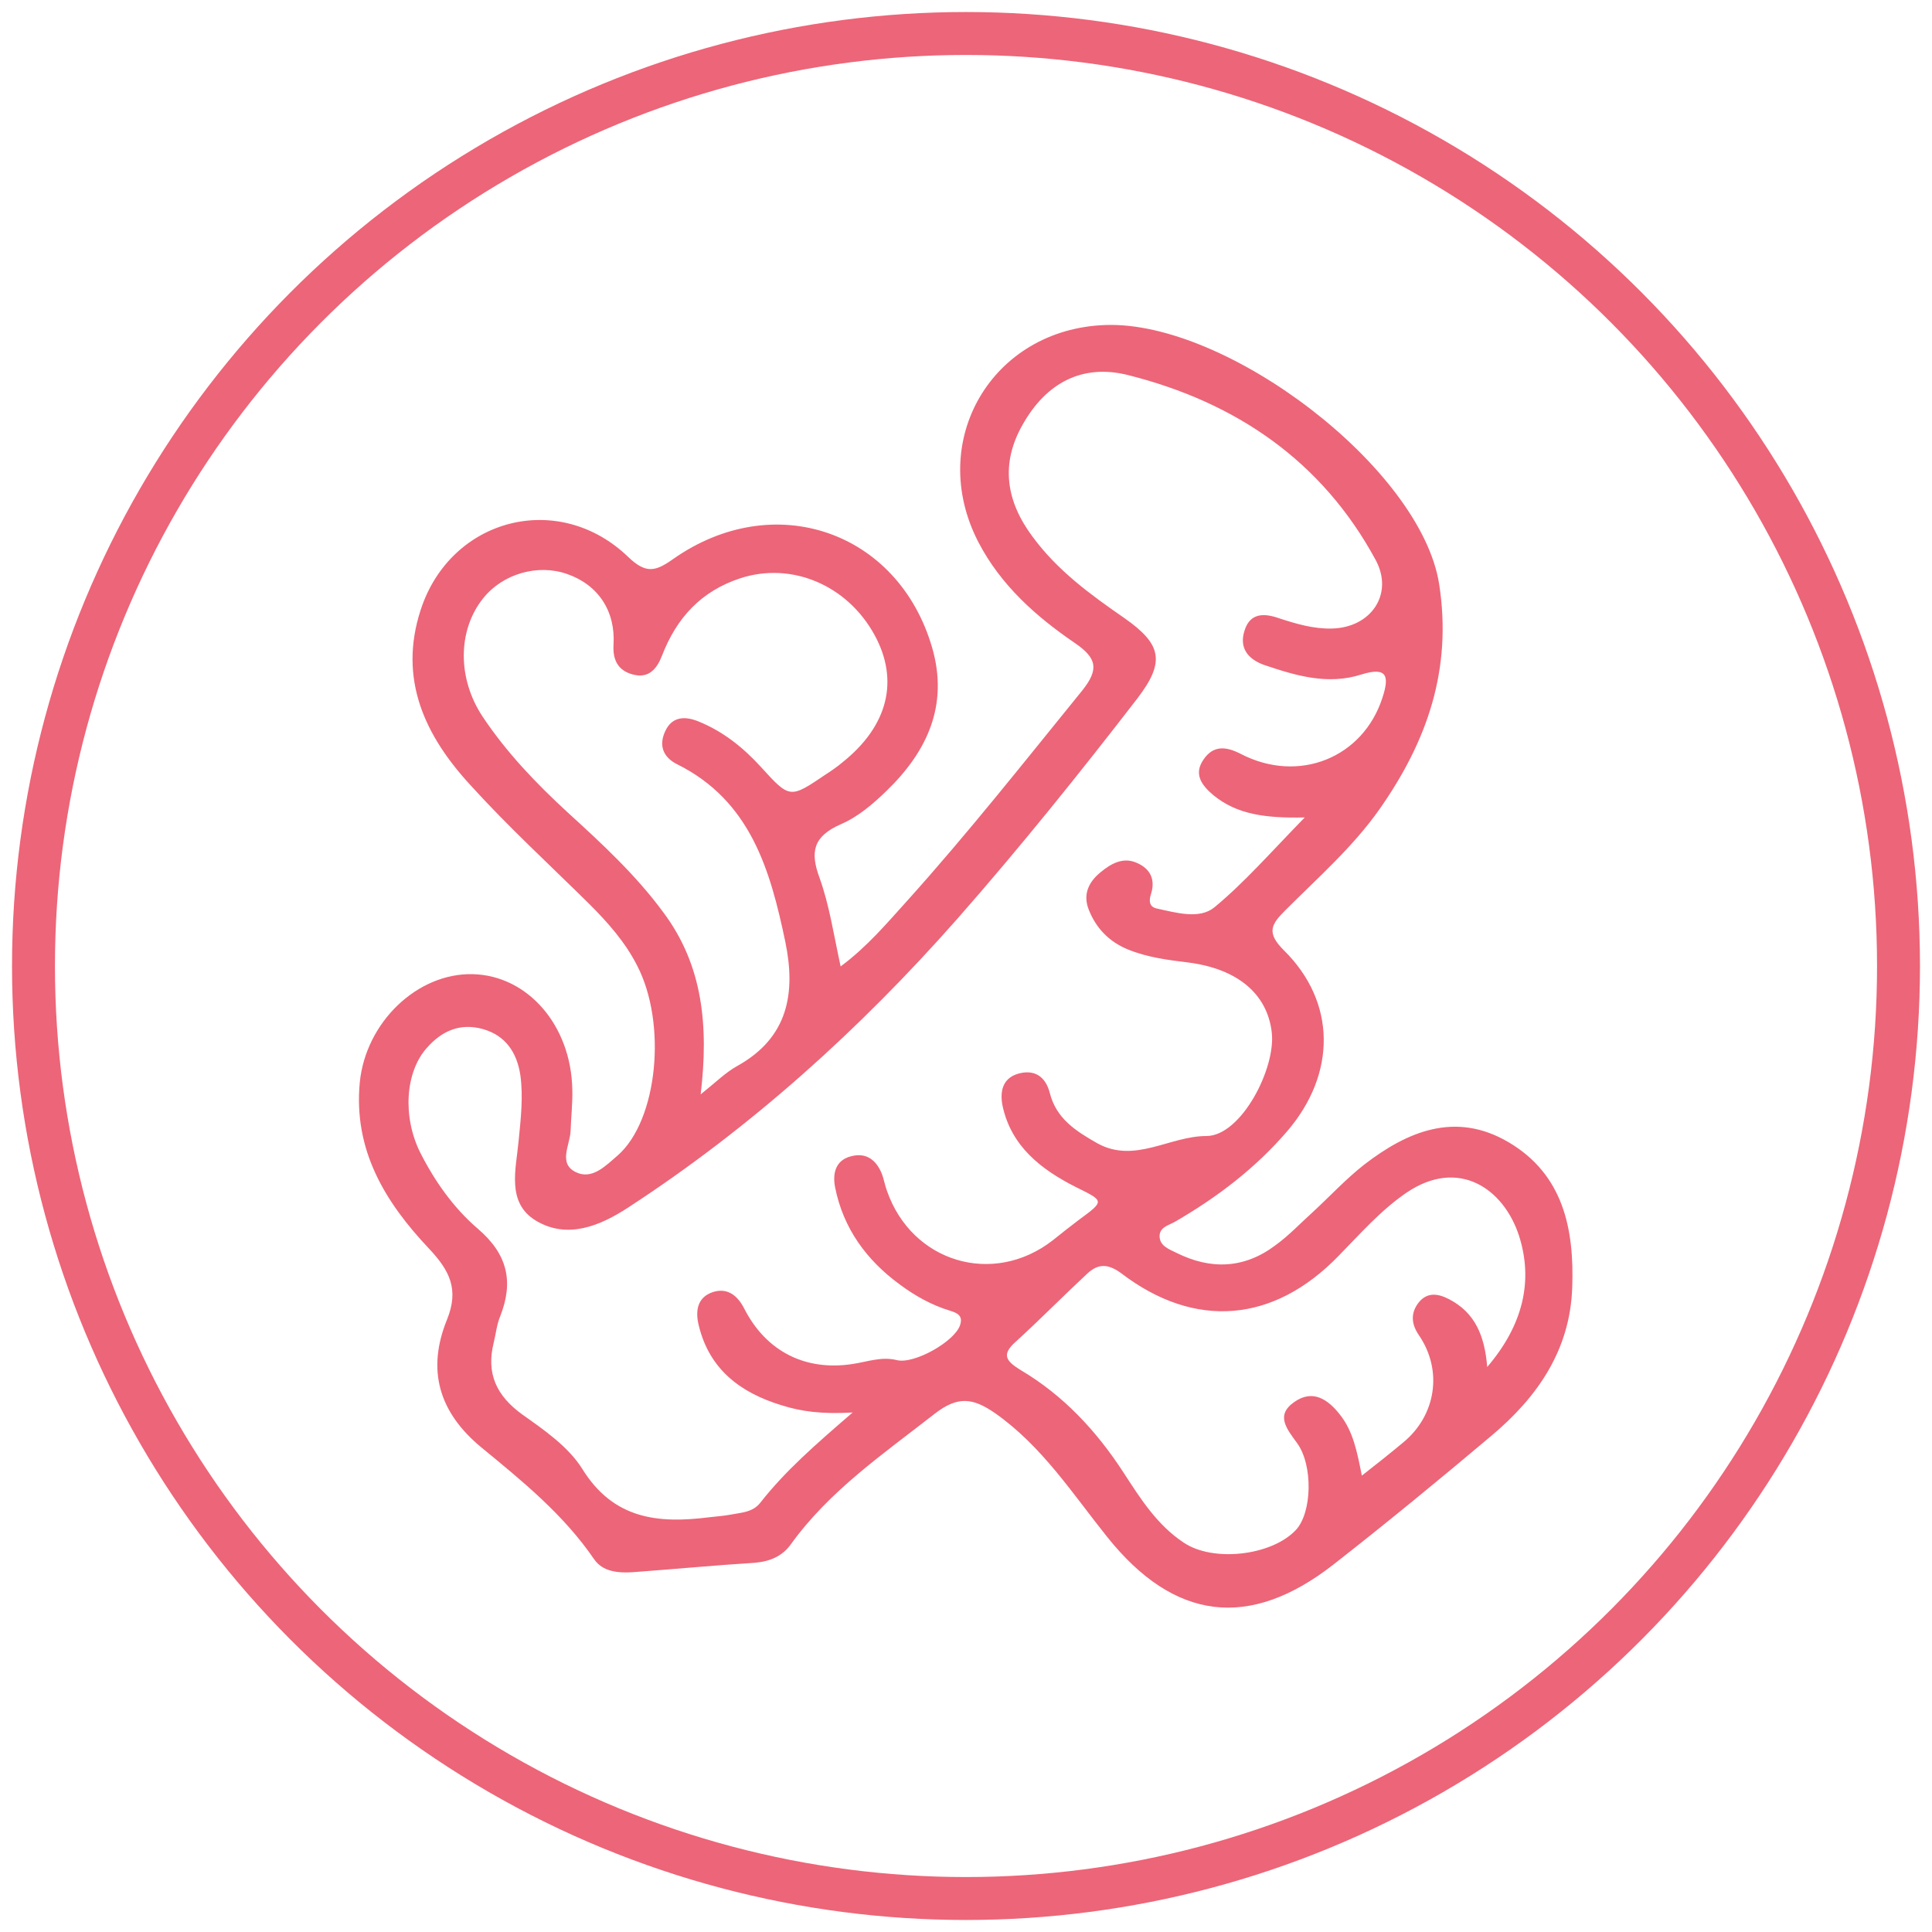
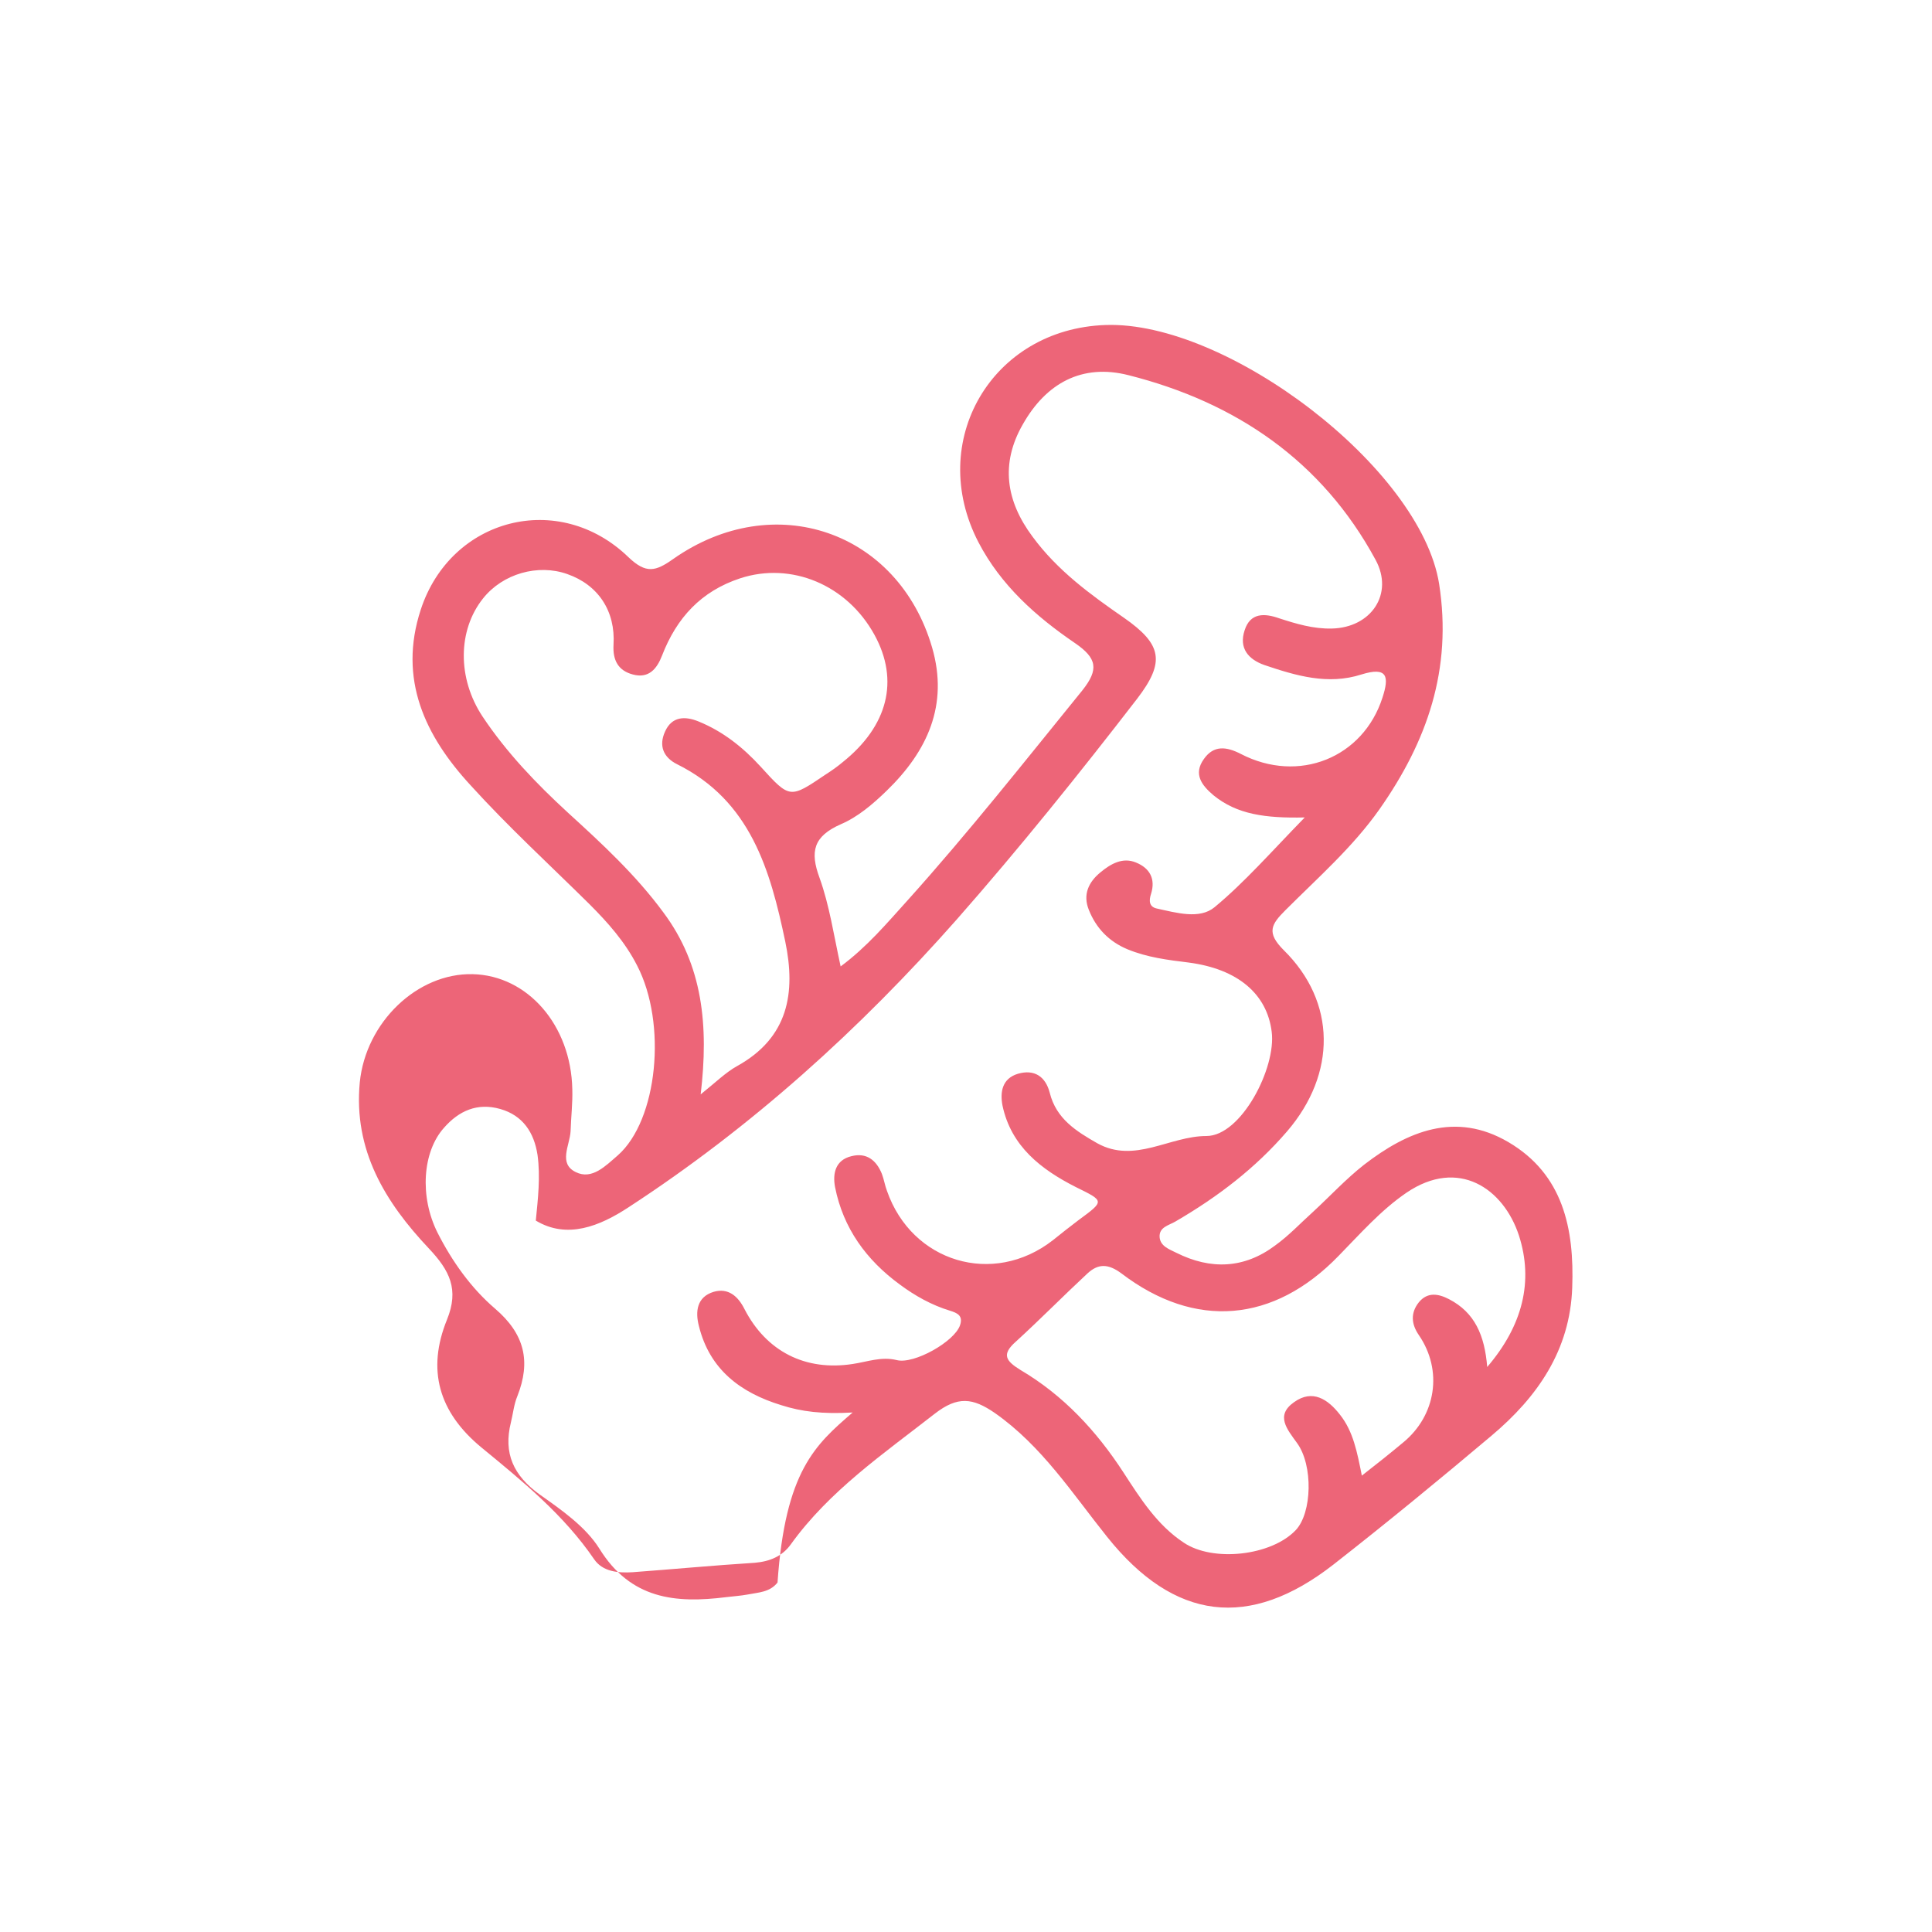
<svg xmlns="http://www.w3.org/2000/svg" version="1.1" id="Layer_1" x="0px" y="0px" width="45px" height="45px" viewBox="0 0 45 45" enable-background="new 0 0 45 45" xml:space="preserve">
  <g>
-     <circle fill="none" stroke="#ED6578" stroke-linecap="round" stroke-linejoin="round" stroke-miterlimit="10" cx="22.5" cy="22.5" r="21.72" />
-   </g>
-   <path fill="#ED6578" d="M19.58,22.51c0.62-0.46,1.08-1.01,1.56-1.54c1.42-1.58,2.73-3.24,4.07-4.89c0.39-0.49,0.34-0.75-0.17-1.1  c-0.91-0.62-1.73-1.35-2.25-2.35c-1.22-2.35,0.31-4.97,2.96-5.06c2.83-0.1,7.34,3.33,7.77,6.03c0.31,1.99-0.28,3.67-1.39,5.25  c-0.62,0.88-1.43,1.59-2.19,2.35c-0.33,0.33-0.45,0.52-0.04,0.93c1.23,1.21,1.23,2.88,0.08,4.22c-0.74,0.86-1.62,1.53-2.6,2.1  c-0.15,0.09-0.39,0.13-0.37,0.37c0.02,0.21,0.23,0.28,0.39,0.36c0.8,0.4,1.58,0.37,2.3-0.17c0.32-0.23,0.59-0.52,0.89-0.79  c0.39-0.36,0.76-0.76,1.18-1.09c1.01-0.78,2.13-1.25,3.36-0.53c1.28,0.75,1.54,2.02,1.49,3.39c-0.05,1.46-0.81,2.55-1.88,3.45  c-1.21,1.02-2.44,2.03-3.68,3c-1.96,1.53-3.71,1.31-5.27-0.64c-0.81-1.01-1.52-2.12-2.62-2.89c-0.51-0.35-0.86-0.4-1.4,0.02  c-1.19,0.93-2.45,1.79-3.35,3.04c-0.2,0.28-0.49,0.4-0.84,0.43c-0.95,0.06-1.9,0.15-2.85,0.22c-0.33,0.02-0.69-0.01-0.89-0.3  c-0.71-1.04-1.67-1.82-2.62-2.6c-1.01-0.83-1.28-1.82-0.81-2.98c0.29-0.71,0.06-1.15-0.42-1.66c-1.02-1.08-1.76-2.29-1.61-3.87  c0.14-1.4,1.34-2.55,2.63-2.52c1.28,0.03,2.29,1.19,2.32,2.68c0.01,0.33-0.03,0.65-0.04,0.98c-0.02,0.33-0.29,0.75,0.12,0.95  c0.38,0.19,0.7-0.15,0.98-0.39c0.93-0.82,1.15-3.07,0.45-4.42c-0.28-0.55-0.68-1-1.11-1.43c-0.93-0.92-1.89-1.8-2.77-2.77  c-1.06-1.15-1.69-2.47-1.16-4.09c0.7-2.14,3.22-2.79,4.84-1.22c0.41,0.39,0.63,0.33,1.04,0.04c2.35-1.65,5.24-0.65,6.03,2.06  c0.39,1.34-0.11,2.42-1.06,3.34c-0.32,0.31-0.67,0.61-1.07,0.78c-0.63,0.28-0.72,0.63-0.49,1.25  C19.32,21.09,19.42,21.78,19.58,22.51z M19.86,32.9c-0.71,0.04-1.19-0.02-1.66-0.17c-0.95-0.29-1.67-0.83-1.92-1.84  c-0.09-0.34-0.05-0.68,0.34-0.8c0.34-0.1,0.57,0.1,0.72,0.4c0.51,0.99,1.42,1.45,2.52,1.28c0.34-0.05,0.67-0.18,1.03-0.09  c0.4,0.1,1.34-0.43,1.47-0.81c0.08-0.23-0.07-0.29-0.23-0.34c-0.43-0.13-0.82-0.35-1.17-0.61c-0.78-0.57-1.32-1.31-1.51-2.27  c-0.06-0.32,0.01-0.63,0.38-0.72c0.35-0.09,0.58,0.09,0.71,0.41c0.05,0.13,0.07,0.27,0.12,0.4c0.58,1.66,2.47,2.23,3.86,1.15  c0.2-0.16,0.4-0.32,0.6-0.47c0.61-0.45,0.61-0.44-0.06-0.77c-0.81-0.41-1.51-0.95-1.71-1.9c-0.06-0.31-0.01-0.63,0.36-0.74  c0.38-0.11,0.64,0.06,0.74,0.44c0.15,0.61,0.62,0.9,1.11,1.18c0.87,0.48,1.68-0.17,2.54-0.17c0.81,0,1.63-1.59,1.52-2.43  c-0.11-0.88-0.79-1.46-1.93-1.61c-0.49-0.06-0.97-0.12-1.43-0.31c-0.43-0.18-0.73-0.49-0.9-0.92c-0.14-0.35-0.01-0.64,0.27-0.87  c0.24-0.2,0.52-0.36,0.83-0.23c0.32,0.13,0.46,0.38,0.35,0.73c-0.05,0.15-0.05,0.3,0.13,0.34c0.46,0.1,1,0.26,1.35-0.03  c0.7-0.58,1.31-1.28,2.1-2.09c-0.92,0.02-1.58-0.07-2.13-0.52c-0.27-0.23-0.47-0.49-0.22-0.84c0.23-0.33,0.53-0.29,0.86-0.12  c1.35,0.7,2.85,0.09,3.3-1.31c0.16-0.49,0.12-0.73-0.49-0.54c-0.78,0.25-1.52,0.03-2.26-0.22c-0.37-0.13-0.6-0.39-0.46-0.81  c0.13-0.41,0.46-0.4,0.8-0.28c0.4,0.13,0.8,0.25,1.23,0.24c0.92-0.02,1.45-0.81,1.02-1.6c-1.25-2.31-3.26-3.67-5.75-4.3  c-1.09-0.28-1.93,0.19-2.47,1.15c-0.52,0.91-0.39,1.78,0.23,2.61c0.58,0.79,1.35,1.35,2.13,1.89c0.89,0.62,0.96,1.03,0.31,1.88  c-1.35,1.75-2.74,3.48-4.2,5.14c-2.26,2.56-4.78,4.84-7.65,6.71c-0.67,0.44-1.43,0.75-2.16,0.31c-0.69-0.42-0.46-1.2-0.4-1.86  c0.05-0.51,0.11-1.02,0.04-1.53c-0.08-0.52-0.34-0.92-0.87-1.07c-0.53-0.15-0.96,0.04-1.31,0.44c-0.5,0.56-0.57,1.6-0.15,2.44  c0.34,0.67,0.78,1.29,1.34,1.77c0.69,0.59,0.84,1.23,0.52,2.04c-0.08,0.19-0.1,0.41-0.15,0.61c-0.18,0.72,0.06,1.24,0.67,1.68  c0.51,0.36,1.07,0.75,1.39,1.26c0.73,1.18,1.77,1.28,2.96,1.13c0.16-0.02,0.33-0.03,0.49-0.06c0.25-0.05,0.52-0.05,0.7-0.28  C18.29,34.26,18.99,33.65,19.86,32.9z M16.32,25.49c0.35-0.28,0.58-0.51,0.85-0.66c1.19-0.66,1.37-1.7,1.12-2.9  c-0.35-1.67-0.81-3.28-2.52-4.13c-0.32-0.16-0.43-0.43-0.28-0.76c0.16-0.36,0.47-0.36,0.77-0.24c0.57,0.23,1.04,0.6,1.46,1.06  c0.68,0.75,0.68,0.74,1.51,0.18c0.14-0.09,0.27-0.18,0.4-0.29c1.05-0.84,1.32-1.9,0.74-2.96c-0.64-1.17-1.94-1.71-3.13-1.32  c-0.91,0.3-1.48,0.92-1.82,1.8c-0.12,0.31-0.31,0.54-0.68,0.44c-0.34-0.09-0.47-0.33-0.45-0.69c0.05-0.79-0.36-1.4-1.08-1.65  c-0.68-0.24-1.5-0.01-1.96,0.57c-0.59,0.74-0.6,1.86-0.01,2.75c0.56,0.84,1.25,1.56,1.99,2.24c0.79,0.72,1.58,1.45,2.22,2.32  C16.37,22.48,16.51,23.89,16.32,25.49z M34.64,31.84c0.83-0.97,1.08-2,0.74-3.06c-0.36-1.1-1.41-1.82-2.62-1  c-0.6,0.41-1.08,0.96-1.58,1.47c-1.51,1.56-3.34,1.72-5.06,0.41c-0.31-0.23-0.54-0.23-0.79,0c-0.56,0.52-1.1,1.07-1.67,1.59  c-0.34,0.3-0.23,0.45,0.11,0.66c1,0.59,1.77,1.42,2.4,2.39c0.39,0.6,0.78,1.22,1.4,1.63c0.68,0.46,2.04,0.31,2.61-0.29  c0.38-0.4,0.41-1.51,0.03-2.03c-0.23-0.32-0.51-0.64-0.07-0.95c0.43-0.31,0.79-0.07,1.07,0.29c0.31,0.39,0.4,0.87,0.51,1.42  c0.36-0.28,0.66-0.52,0.96-0.77c0.77-0.63,0.93-1.68,0.37-2.5c-0.18-0.26-0.2-0.52,0-0.77c0.2-0.24,0.45-0.2,0.7-0.07  C34.35,30.57,34.58,31.1,34.64,31.84z" />
+     </g>
+   <path fill="#ED6578" d="M19.58,22.51c0.62-0.46,1.08-1.01,1.56-1.54c1.42-1.58,2.73-3.24,4.07-4.89c0.39-0.49,0.34-0.75-0.17-1.1  c-0.91-0.62-1.73-1.35-2.25-2.35c-1.22-2.35,0.31-4.97,2.96-5.06c2.83-0.1,7.34,3.33,7.77,6.03c0.31,1.99-0.28,3.67-1.39,5.25  c-0.62,0.88-1.43,1.59-2.19,2.35c-0.33,0.33-0.45,0.52-0.04,0.93c1.23,1.21,1.23,2.88,0.08,4.22c-0.74,0.86-1.62,1.53-2.6,2.1  c-0.15,0.09-0.39,0.13-0.37,0.37c0.02,0.21,0.23,0.28,0.39,0.36c0.8,0.4,1.58,0.37,2.3-0.17c0.32-0.23,0.59-0.52,0.89-0.79  c0.39-0.36,0.76-0.76,1.18-1.09c1.01-0.78,2.13-1.25,3.36-0.53c1.28,0.75,1.54,2.02,1.49,3.39c-0.05,1.46-0.81,2.55-1.88,3.45  c-1.21,1.02-2.44,2.03-3.68,3c-1.96,1.53-3.71,1.31-5.27-0.64c-0.81-1.01-1.52-2.12-2.62-2.89c-0.51-0.35-0.86-0.4-1.4,0.02  c-1.19,0.93-2.45,1.79-3.35,3.04c-0.2,0.28-0.49,0.4-0.84,0.43c-0.95,0.06-1.9,0.15-2.85,0.22c-0.33,0.02-0.69-0.01-0.89-0.3  c-0.71-1.04-1.67-1.82-2.62-2.6c-1.01-0.83-1.28-1.82-0.81-2.98c0.29-0.71,0.06-1.15-0.42-1.66c-1.02-1.08-1.76-2.29-1.61-3.87  c0.14-1.4,1.34-2.55,2.63-2.52c1.28,0.03,2.29,1.19,2.32,2.68c0.01,0.33-0.03,0.65-0.04,0.98c-0.02,0.33-0.29,0.75,0.12,0.95  c0.38,0.19,0.7-0.15,0.98-0.39c0.93-0.82,1.15-3.07,0.45-4.42c-0.28-0.55-0.68-1-1.11-1.43c-0.93-0.92-1.89-1.8-2.77-2.77  c-1.06-1.15-1.69-2.47-1.16-4.09c0.7-2.14,3.22-2.79,4.84-1.22c0.41,0.39,0.63,0.33,1.04,0.04c2.35-1.65,5.24-0.65,6.03,2.06  c0.39,1.34-0.11,2.42-1.06,3.34c-0.32,0.31-0.67,0.61-1.07,0.78c-0.63,0.28-0.72,0.63-0.49,1.25  C19.32,21.09,19.42,21.78,19.58,22.51z M19.86,32.9c-0.71,0.04-1.19-0.02-1.66-0.17c-0.95-0.29-1.67-0.83-1.92-1.84  c-0.09-0.34-0.05-0.68,0.34-0.8c0.34-0.1,0.57,0.1,0.72,0.4c0.51,0.99,1.42,1.45,2.52,1.28c0.34-0.05,0.67-0.18,1.03-0.09  c0.4,0.1,1.34-0.43,1.47-0.81c0.08-0.23-0.07-0.29-0.23-0.34c-0.43-0.13-0.82-0.35-1.17-0.61c-0.78-0.57-1.32-1.31-1.51-2.27  c-0.06-0.32,0.01-0.63,0.38-0.72c0.35-0.09,0.58,0.09,0.71,0.41c0.05,0.13,0.07,0.27,0.12,0.4c0.58,1.66,2.47,2.23,3.86,1.15  c0.2-0.16,0.4-0.32,0.6-0.47c0.61-0.45,0.61-0.44-0.06-0.77c-0.81-0.41-1.51-0.95-1.71-1.9c-0.06-0.31-0.01-0.63,0.36-0.74  c0.38-0.11,0.64,0.06,0.74,0.44c0.15,0.61,0.62,0.9,1.11,1.18c0.87,0.48,1.68-0.17,2.54-0.17c0.81,0,1.63-1.59,1.52-2.43  c-0.11-0.88-0.79-1.46-1.93-1.61c-0.49-0.06-0.97-0.12-1.43-0.31c-0.43-0.18-0.73-0.49-0.9-0.92c-0.14-0.35-0.01-0.64,0.27-0.87  c0.24-0.2,0.52-0.36,0.83-0.23c0.32,0.13,0.46,0.38,0.35,0.73c-0.05,0.15-0.05,0.3,0.13,0.34c0.46,0.1,1,0.26,1.35-0.03  c0.7-0.58,1.31-1.28,2.1-2.09c-0.92,0.02-1.58-0.07-2.13-0.52c-0.27-0.23-0.47-0.49-0.22-0.84c0.23-0.33,0.53-0.29,0.86-0.12  c1.35,0.7,2.85,0.09,3.3-1.31c0.16-0.49,0.12-0.73-0.49-0.54c-0.78,0.25-1.52,0.03-2.26-0.22c-0.37-0.13-0.6-0.39-0.46-0.81  c0.13-0.41,0.46-0.4,0.8-0.28c0.4,0.13,0.8,0.25,1.23,0.24c0.92-0.02,1.45-0.81,1.02-1.6c-1.25-2.31-3.26-3.67-5.75-4.3  c-1.09-0.28-1.93,0.19-2.47,1.15c-0.52,0.91-0.39,1.78,0.23,2.61c0.58,0.79,1.35,1.35,2.13,1.89c0.89,0.62,0.96,1.03,0.31,1.88  c-1.35,1.75-2.74,3.48-4.2,5.14c-2.26,2.56-4.78,4.84-7.65,6.71c-0.67,0.44-1.43,0.75-2.16,0.31c0.05-0.51,0.11-1.02,0.04-1.53c-0.08-0.52-0.34-0.92-0.87-1.07c-0.53-0.15-0.96,0.04-1.31,0.44c-0.5,0.56-0.57,1.6-0.15,2.44  c0.34,0.67,0.78,1.29,1.34,1.77c0.69,0.59,0.84,1.23,0.52,2.04c-0.08,0.19-0.1,0.41-0.15,0.61c-0.18,0.72,0.06,1.24,0.67,1.68  c0.51,0.36,1.07,0.75,1.39,1.26c0.73,1.18,1.77,1.28,2.96,1.13c0.16-0.02,0.33-0.03,0.49-0.06c0.25-0.05,0.52-0.05,0.7-0.28  C18.29,34.26,18.99,33.65,19.86,32.9z M16.32,25.49c0.35-0.28,0.58-0.51,0.85-0.66c1.19-0.66,1.37-1.7,1.12-2.9  c-0.35-1.67-0.81-3.28-2.52-4.13c-0.32-0.16-0.43-0.43-0.28-0.76c0.16-0.36,0.47-0.36,0.77-0.24c0.57,0.23,1.04,0.6,1.46,1.06  c0.68,0.75,0.68,0.74,1.51,0.18c0.14-0.09,0.27-0.18,0.4-0.29c1.05-0.84,1.32-1.9,0.74-2.96c-0.64-1.17-1.94-1.71-3.13-1.32  c-0.91,0.3-1.48,0.92-1.82,1.8c-0.12,0.31-0.31,0.54-0.68,0.44c-0.34-0.09-0.47-0.33-0.45-0.69c0.05-0.79-0.36-1.4-1.08-1.65  c-0.68-0.24-1.5-0.01-1.96,0.57c-0.59,0.74-0.6,1.86-0.01,2.75c0.56,0.84,1.25,1.56,1.99,2.24c0.79,0.72,1.58,1.45,2.22,2.32  C16.37,22.48,16.51,23.89,16.32,25.49z M34.64,31.84c0.83-0.97,1.08-2,0.74-3.06c-0.36-1.1-1.41-1.82-2.62-1  c-0.6,0.41-1.08,0.96-1.58,1.47c-1.51,1.56-3.34,1.72-5.06,0.41c-0.31-0.23-0.54-0.23-0.79,0c-0.56,0.52-1.1,1.07-1.67,1.59  c-0.34,0.3-0.23,0.45,0.11,0.66c1,0.59,1.77,1.42,2.4,2.39c0.39,0.6,0.78,1.22,1.4,1.63c0.68,0.46,2.04,0.31,2.61-0.29  c0.38-0.4,0.41-1.51,0.03-2.03c-0.23-0.32-0.51-0.64-0.07-0.95c0.43-0.31,0.79-0.07,1.07,0.29c0.31,0.39,0.4,0.87,0.51,1.42  c0.36-0.28,0.66-0.52,0.96-0.77c0.77-0.63,0.93-1.68,0.37-2.5c-0.18-0.26-0.2-0.52,0-0.77c0.2-0.24,0.45-0.2,0.7-0.07  C34.35,30.57,34.58,31.1,34.64,31.84z" />
</svg>